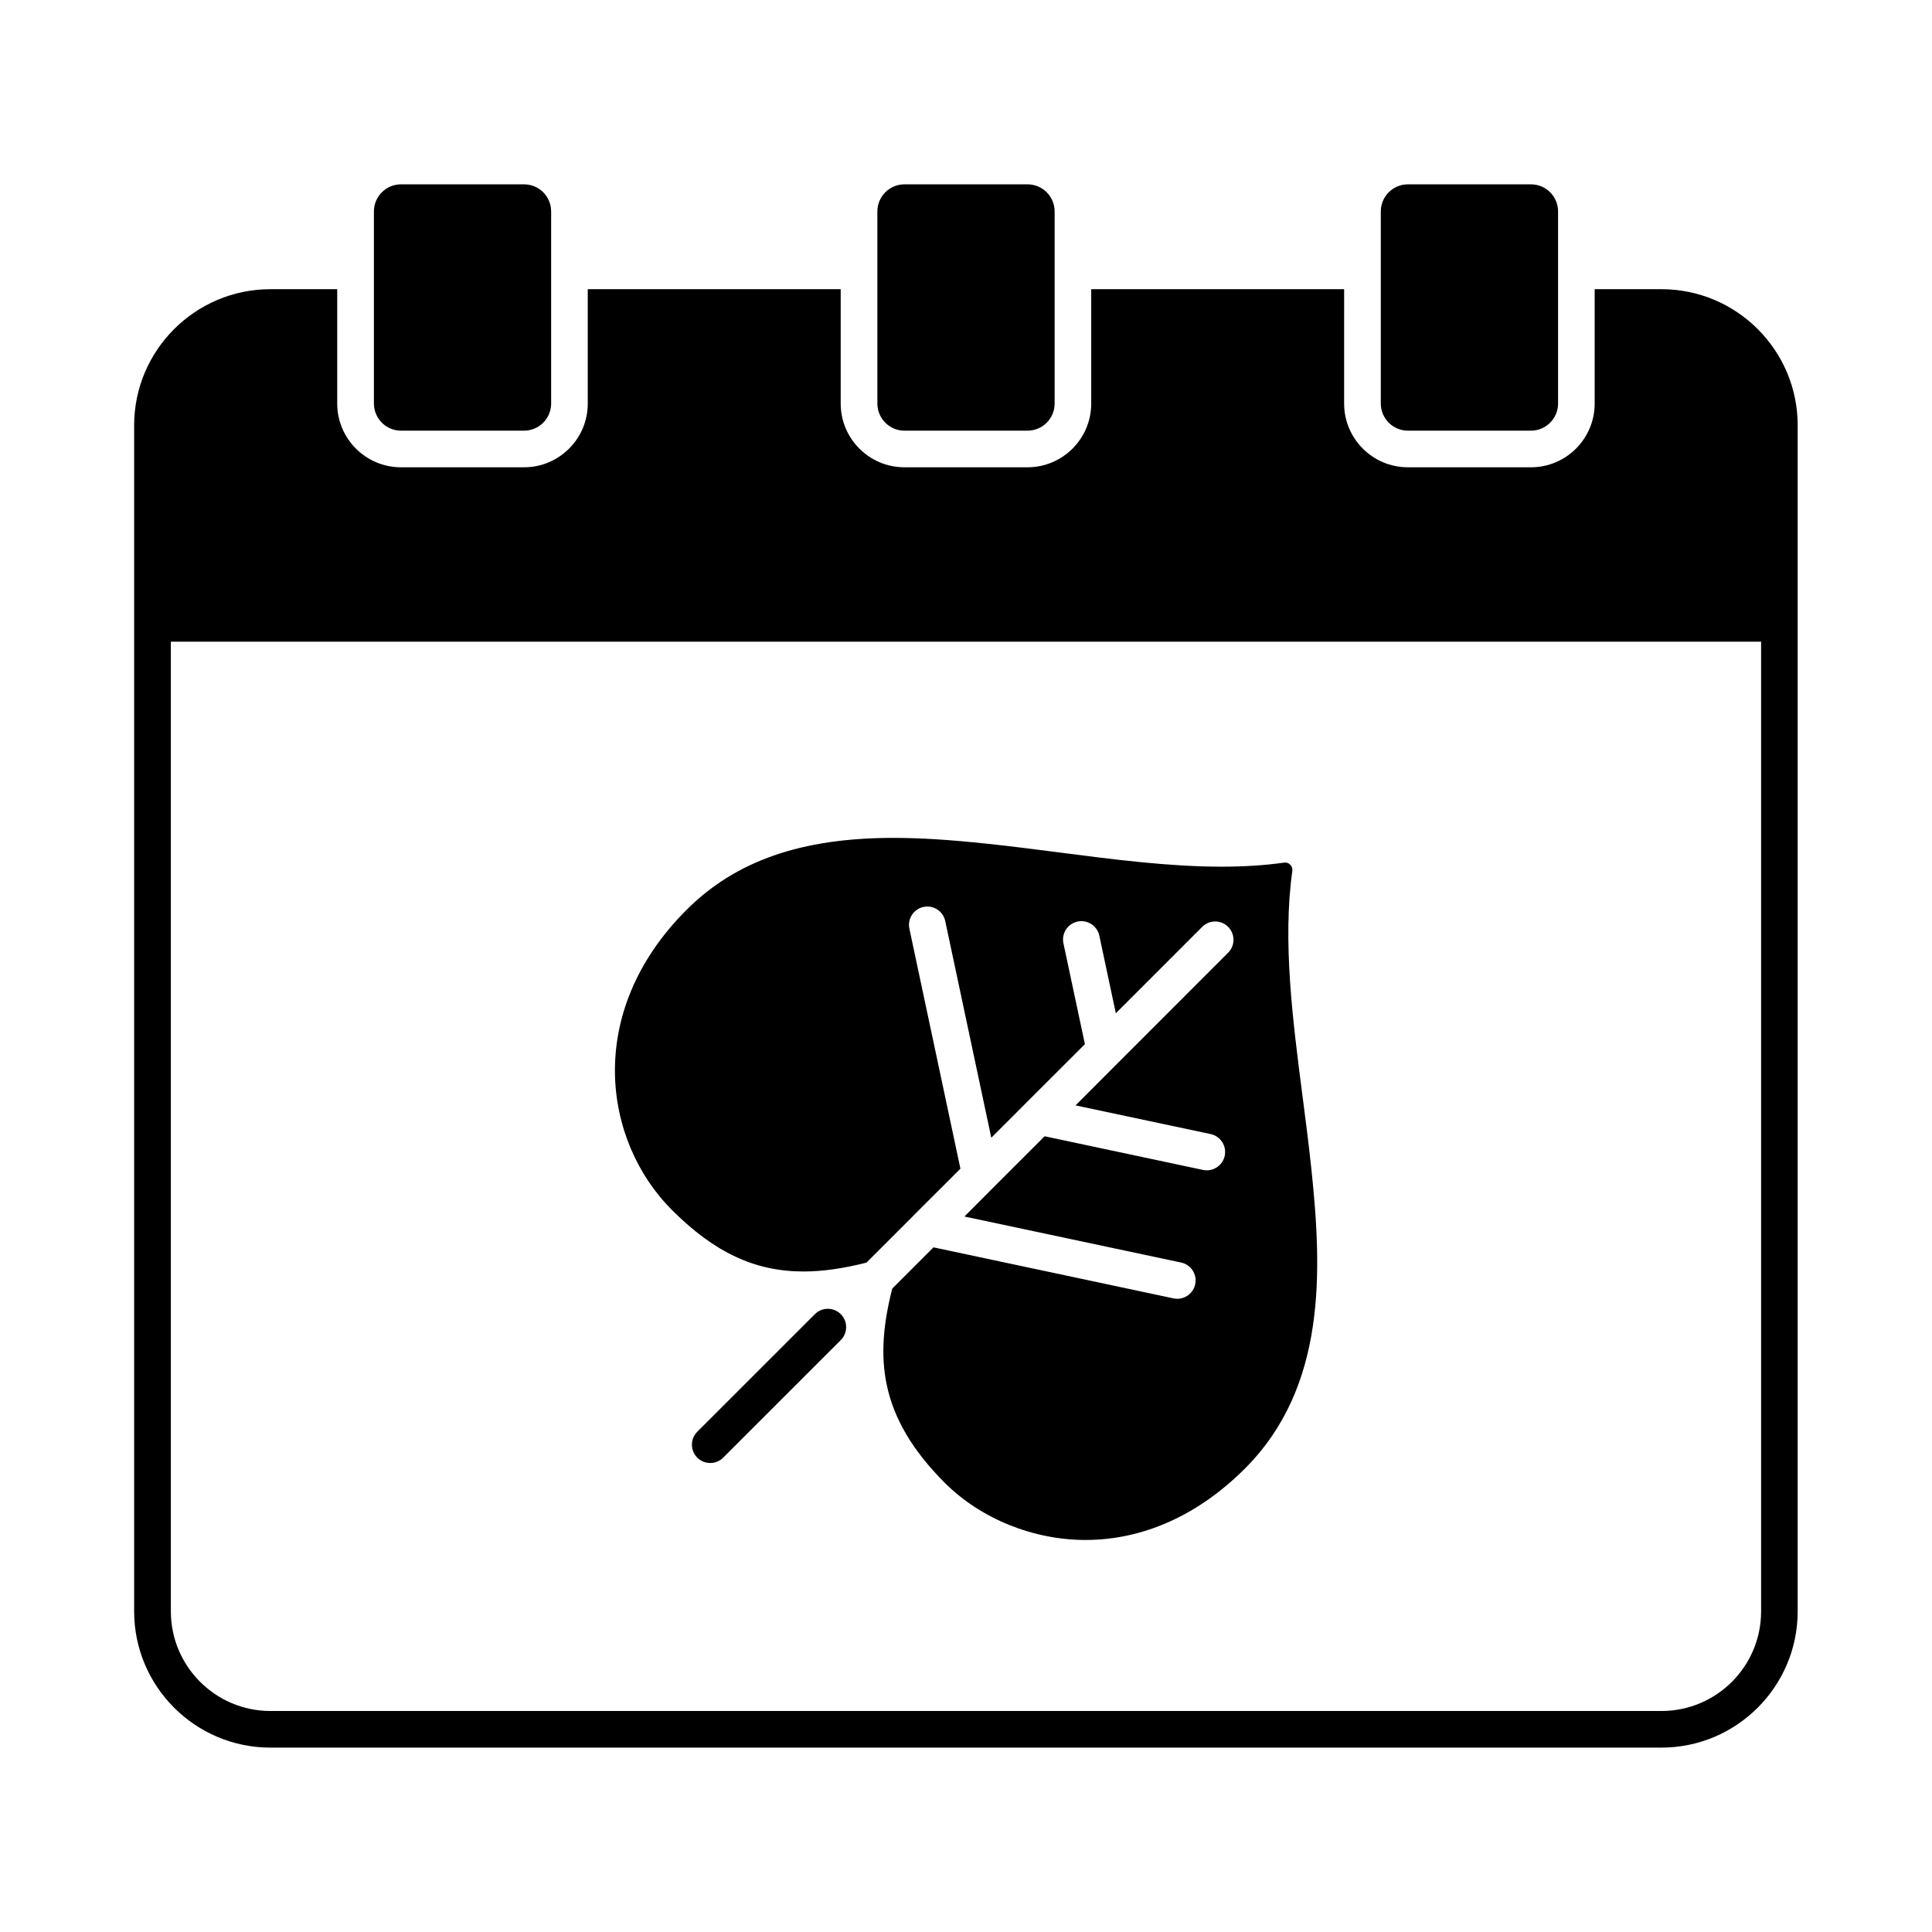
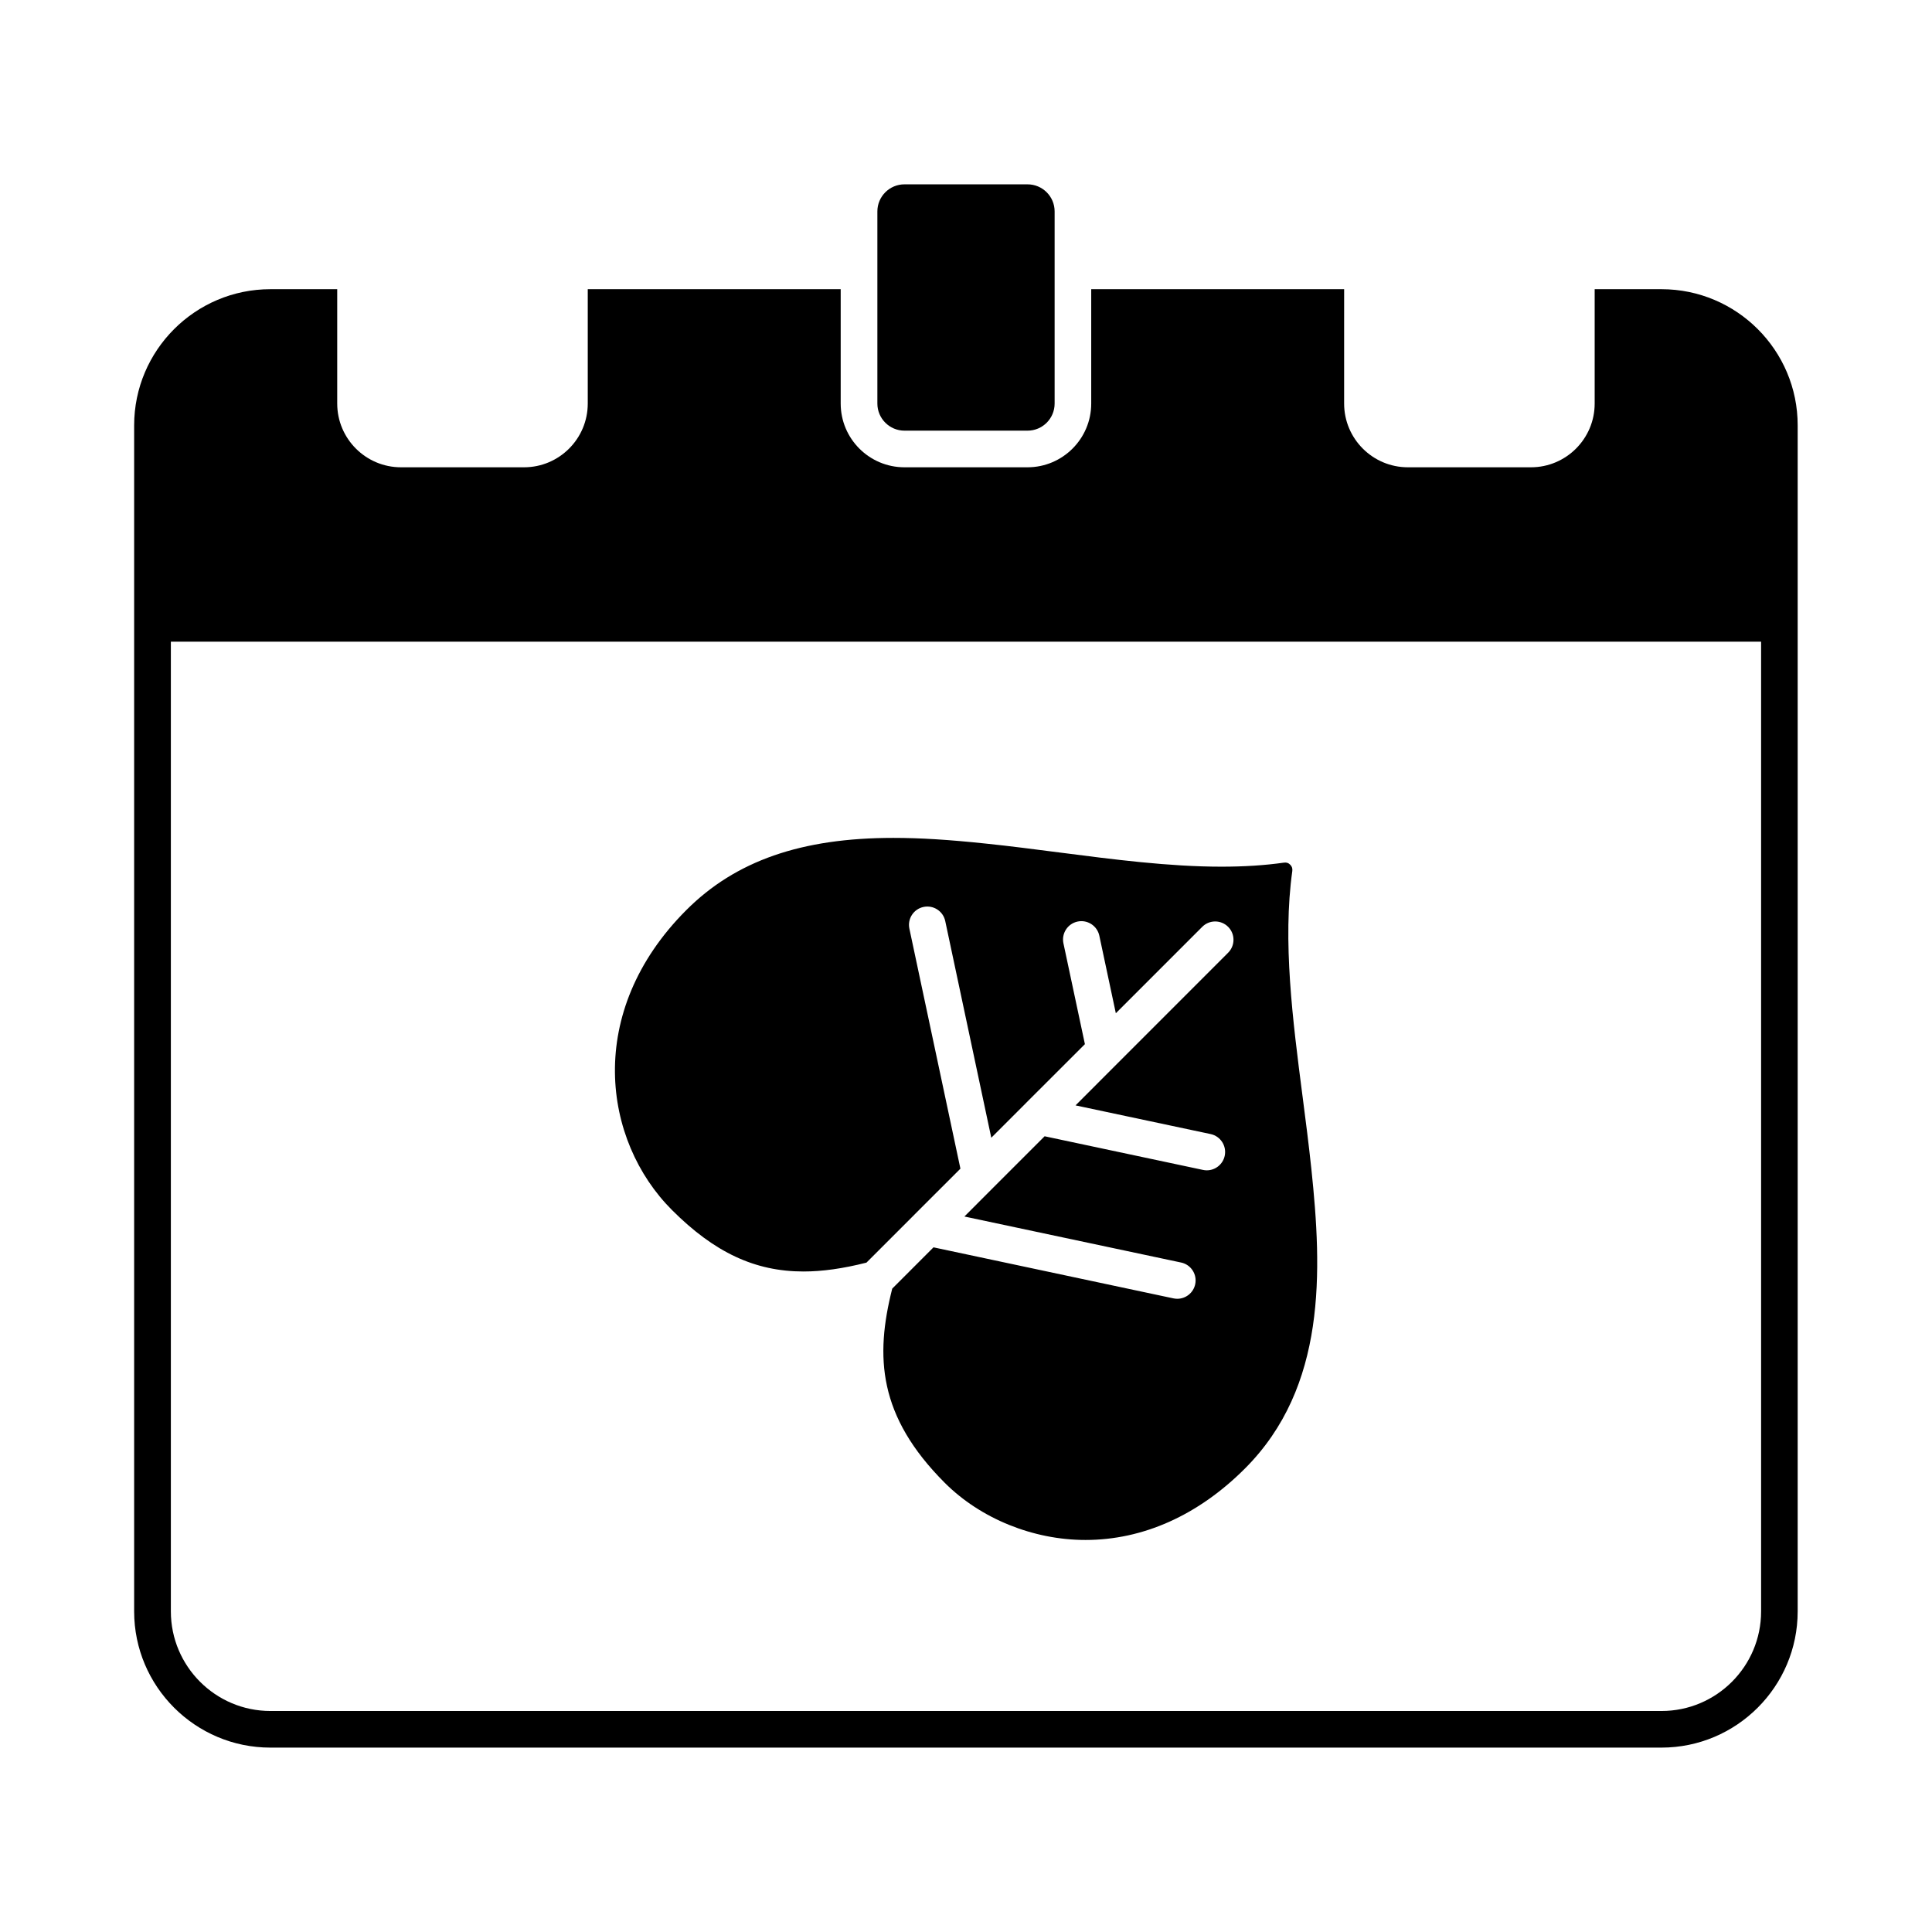
<svg xmlns="http://www.w3.org/2000/svg" fill="#000000" width="800px" height="800px" version="1.1" viewBox="144 144 512 512">
  <g>
    <path d="m584.32 220.64h-17.715v30.309c0 9.316-7.578 16.887-16.883 16.887h-32.617c-9.32 0-16.898-7.57-16.898-16.887v-20.602l0.004-9.707h-67.027v30.309c0 9.316-7.578 16.887-16.887 16.887h-32.617c-9.309 0-16.887-7.57-16.887-16.887v-30.309h-67.031v30.309c0 9.316-7.57 16.887-16.887 16.887h-32.613c-9.316 0-16.895-7.57-16.895-16.887v-30.309h-17.715c-19.902 0-36.102 16.188-36.102 36.098v314.3c0 19.906 16.199 36.098 36.102 36.098h368.65c19.906 0 36.102-16.191 36.102-36.098v-314.3c0.02-19.91-16.18-36.098-36.086-36.098zm0 376.79h-368.65c-14.551 0-26.391-11.844-26.391-26.391v-256.99h421.43v256.99c0.004 14.555-11.824 26.391-26.387 26.391z" />
-     <path d="m250.27 258.13h32.613c3.961 0 7.176-3.215 7.176-7.18v-50.922c0-3.965-3.215-7.176-7.176-7.176h-32.613c-3.953 0-7.18 3.215-7.18 7.176v50.922c0.008 3.961 3.231 7.18 7.18 7.18z" />
    <path d="m383.69 258.13h32.617c3.961 0 7.18-3.215 7.18-7.18v-50.922c0-3.965-3.219-7.176-7.18-7.176h-32.617c-3.953 0-7.176 3.215-7.176 7.176v50.922c0 3.961 3.227 7.18 7.176 7.18z" />
-     <path d="m517.11 258.13h32.617c3.949 0 7.176-3.215 7.176-7.18v-50.922c0-3.965-3.223-7.176-7.176-7.176h-32.617c-3.961 0-7.184 3.215-7.184 7.176v50.922c0.004 3.961 3.223 7.18 7.184 7.18z" />
    <path d="m489.18 434.48c-2.613-20.203-5.301-41.098-2.707-59.652 0.086-0.68-0.082-1.195-0.555-1.672-0.469-0.488-0.984-0.641-1.691-0.543-5.082 0.719-10.516 1.066-16.551 1.066-13.855 0-28.676-1.926-43.031-3.777-6.344-0.816-12.914-1.672-19.316-2.336-9.934-1.047-17.508-1.516-24.566-1.516-24.383 0-41.816 6.07-54.855 19.105-27.066 27.066-22.168 61.188-3.812 79.527 11.254 11.254 22.008 16.277 34.84 16.277 4.973 0 10.438-0.766 16.668-2.344h0.012l12.543-12.543c0.125-0.137 0.242-0.266 0.379-0.387l11.984-11.977-13.523-63.598c-0.559-2.625 1.117-5.203 3.742-5.758 2.621-0.559 5.203 1.117 5.758 3.738l12.203 57.426 8.934-8.934c0.105-0.105 0.203-0.211 0.316-0.324l15.559-15.543-5.691-26.727c-0.555-2.625 1.125-5.211 3.75-5.762 2.613-0.559 5.195 1.117 5.762 3.738l4.375 20.559 22.902-22.902c1.895-1.895 4.961-1.895 6.856 0 1.895 1.895 1.895 4.969 0 6.863l-29.129 29.137c-0.102 0.105-0.191 0.195-0.297 0.297l-11.012 11.023 35.797 7.602c2.621 0.559 4.297 3.133 3.738 5.762-0.488 2.281-2.508 3.848-4.746 3.848-0.332 0-0.672-0.031-1.012-0.109l-41.969-8.918-13.504 13.496c-0.098 0.098-0.188 0.191-0.289 0.293l-7.465 7.477 57.426 12.195c2.625 0.551 4.297 3.133 3.738 5.758-0.488 2.281-2.504 3.848-4.75 3.848-0.324 0-0.672-0.039-1.004-0.105l-63.602-13.527-10.934 10.941c-4.566 18.035-3.75 33.785 13.945 51.488 9.473 9.465 23.402 15.121 37.262 15.121 15.262 0 29.883-6.543 42.27-18.938 21.668-21.668 20.445-52.359 17.594-79.426-0.68-6.398-1.516-12.949-2.34-19.27z" />
-     <path d="m359.95 492.27-31.164 31.156c-1.895 1.895-1.895 4.973 0 6.867 0.953 0.945 2.195 1.414 3.441 1.414 1.246 0 2.484-0.473 3.426-1.414l31.164-31.156c1.891-1.906 1.891-4.973 0-6.867-1.91-1.902-4.973-1.902-6.867 0z" />
  </g>
</svg>